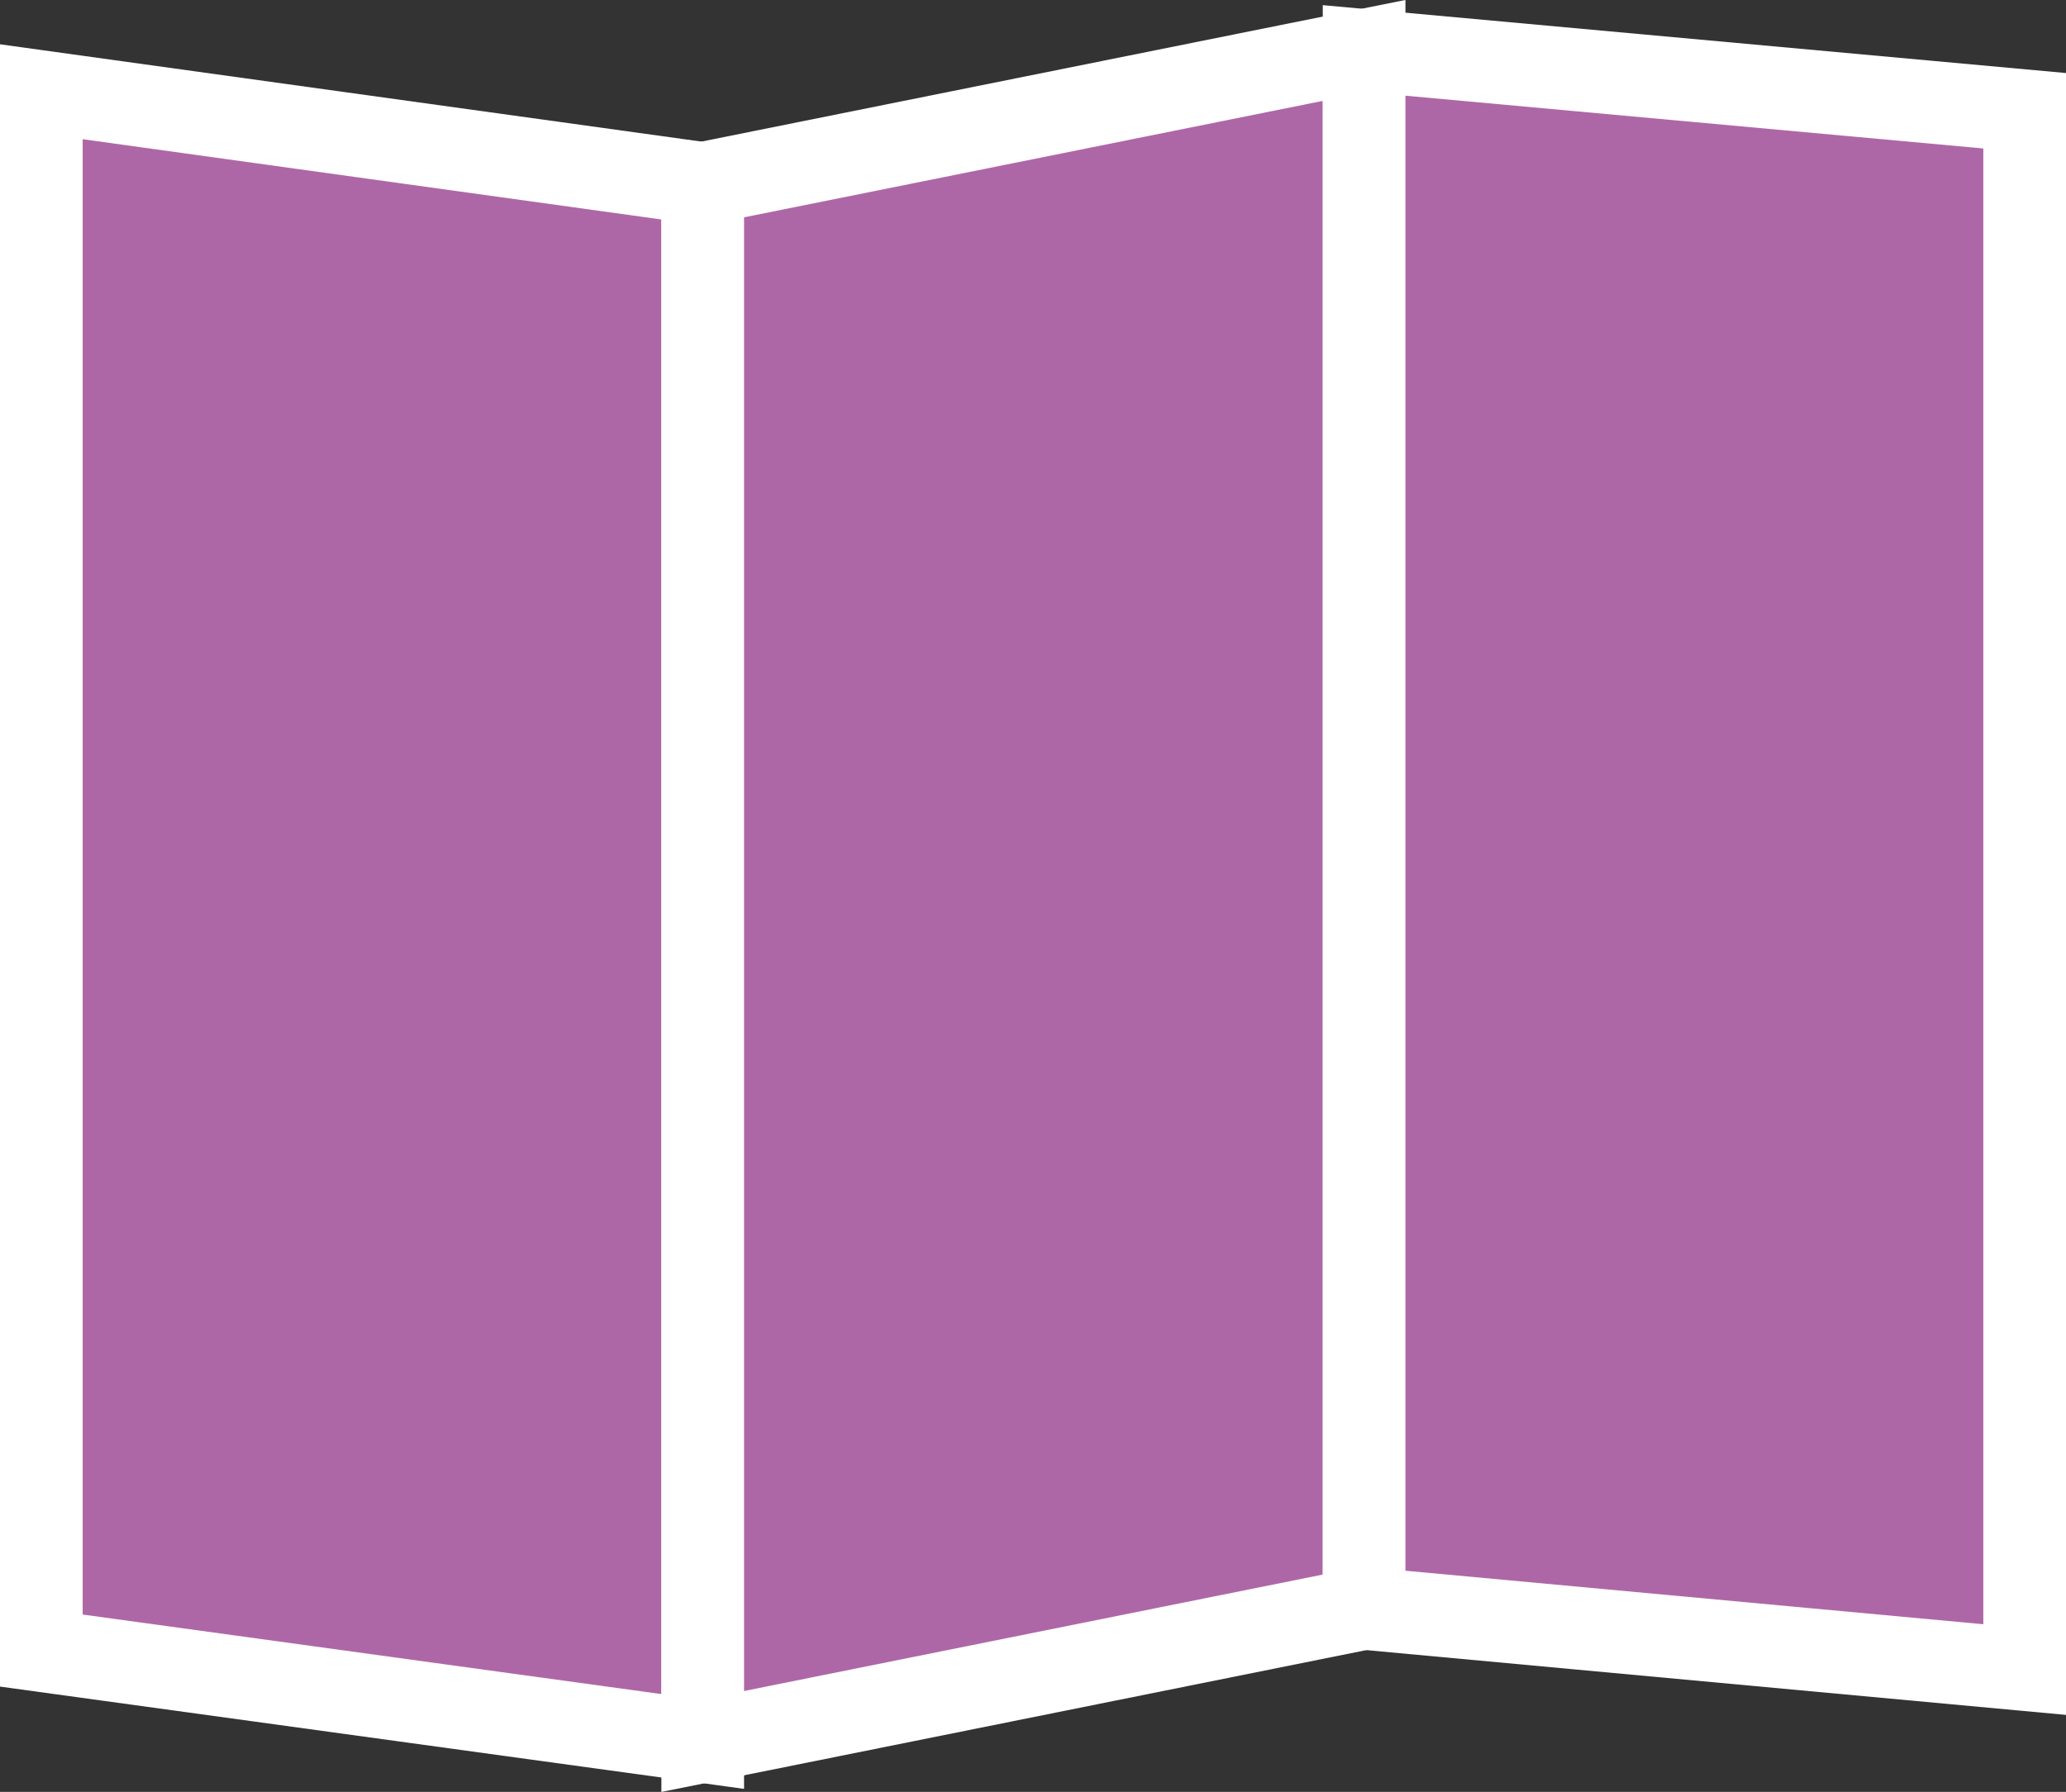
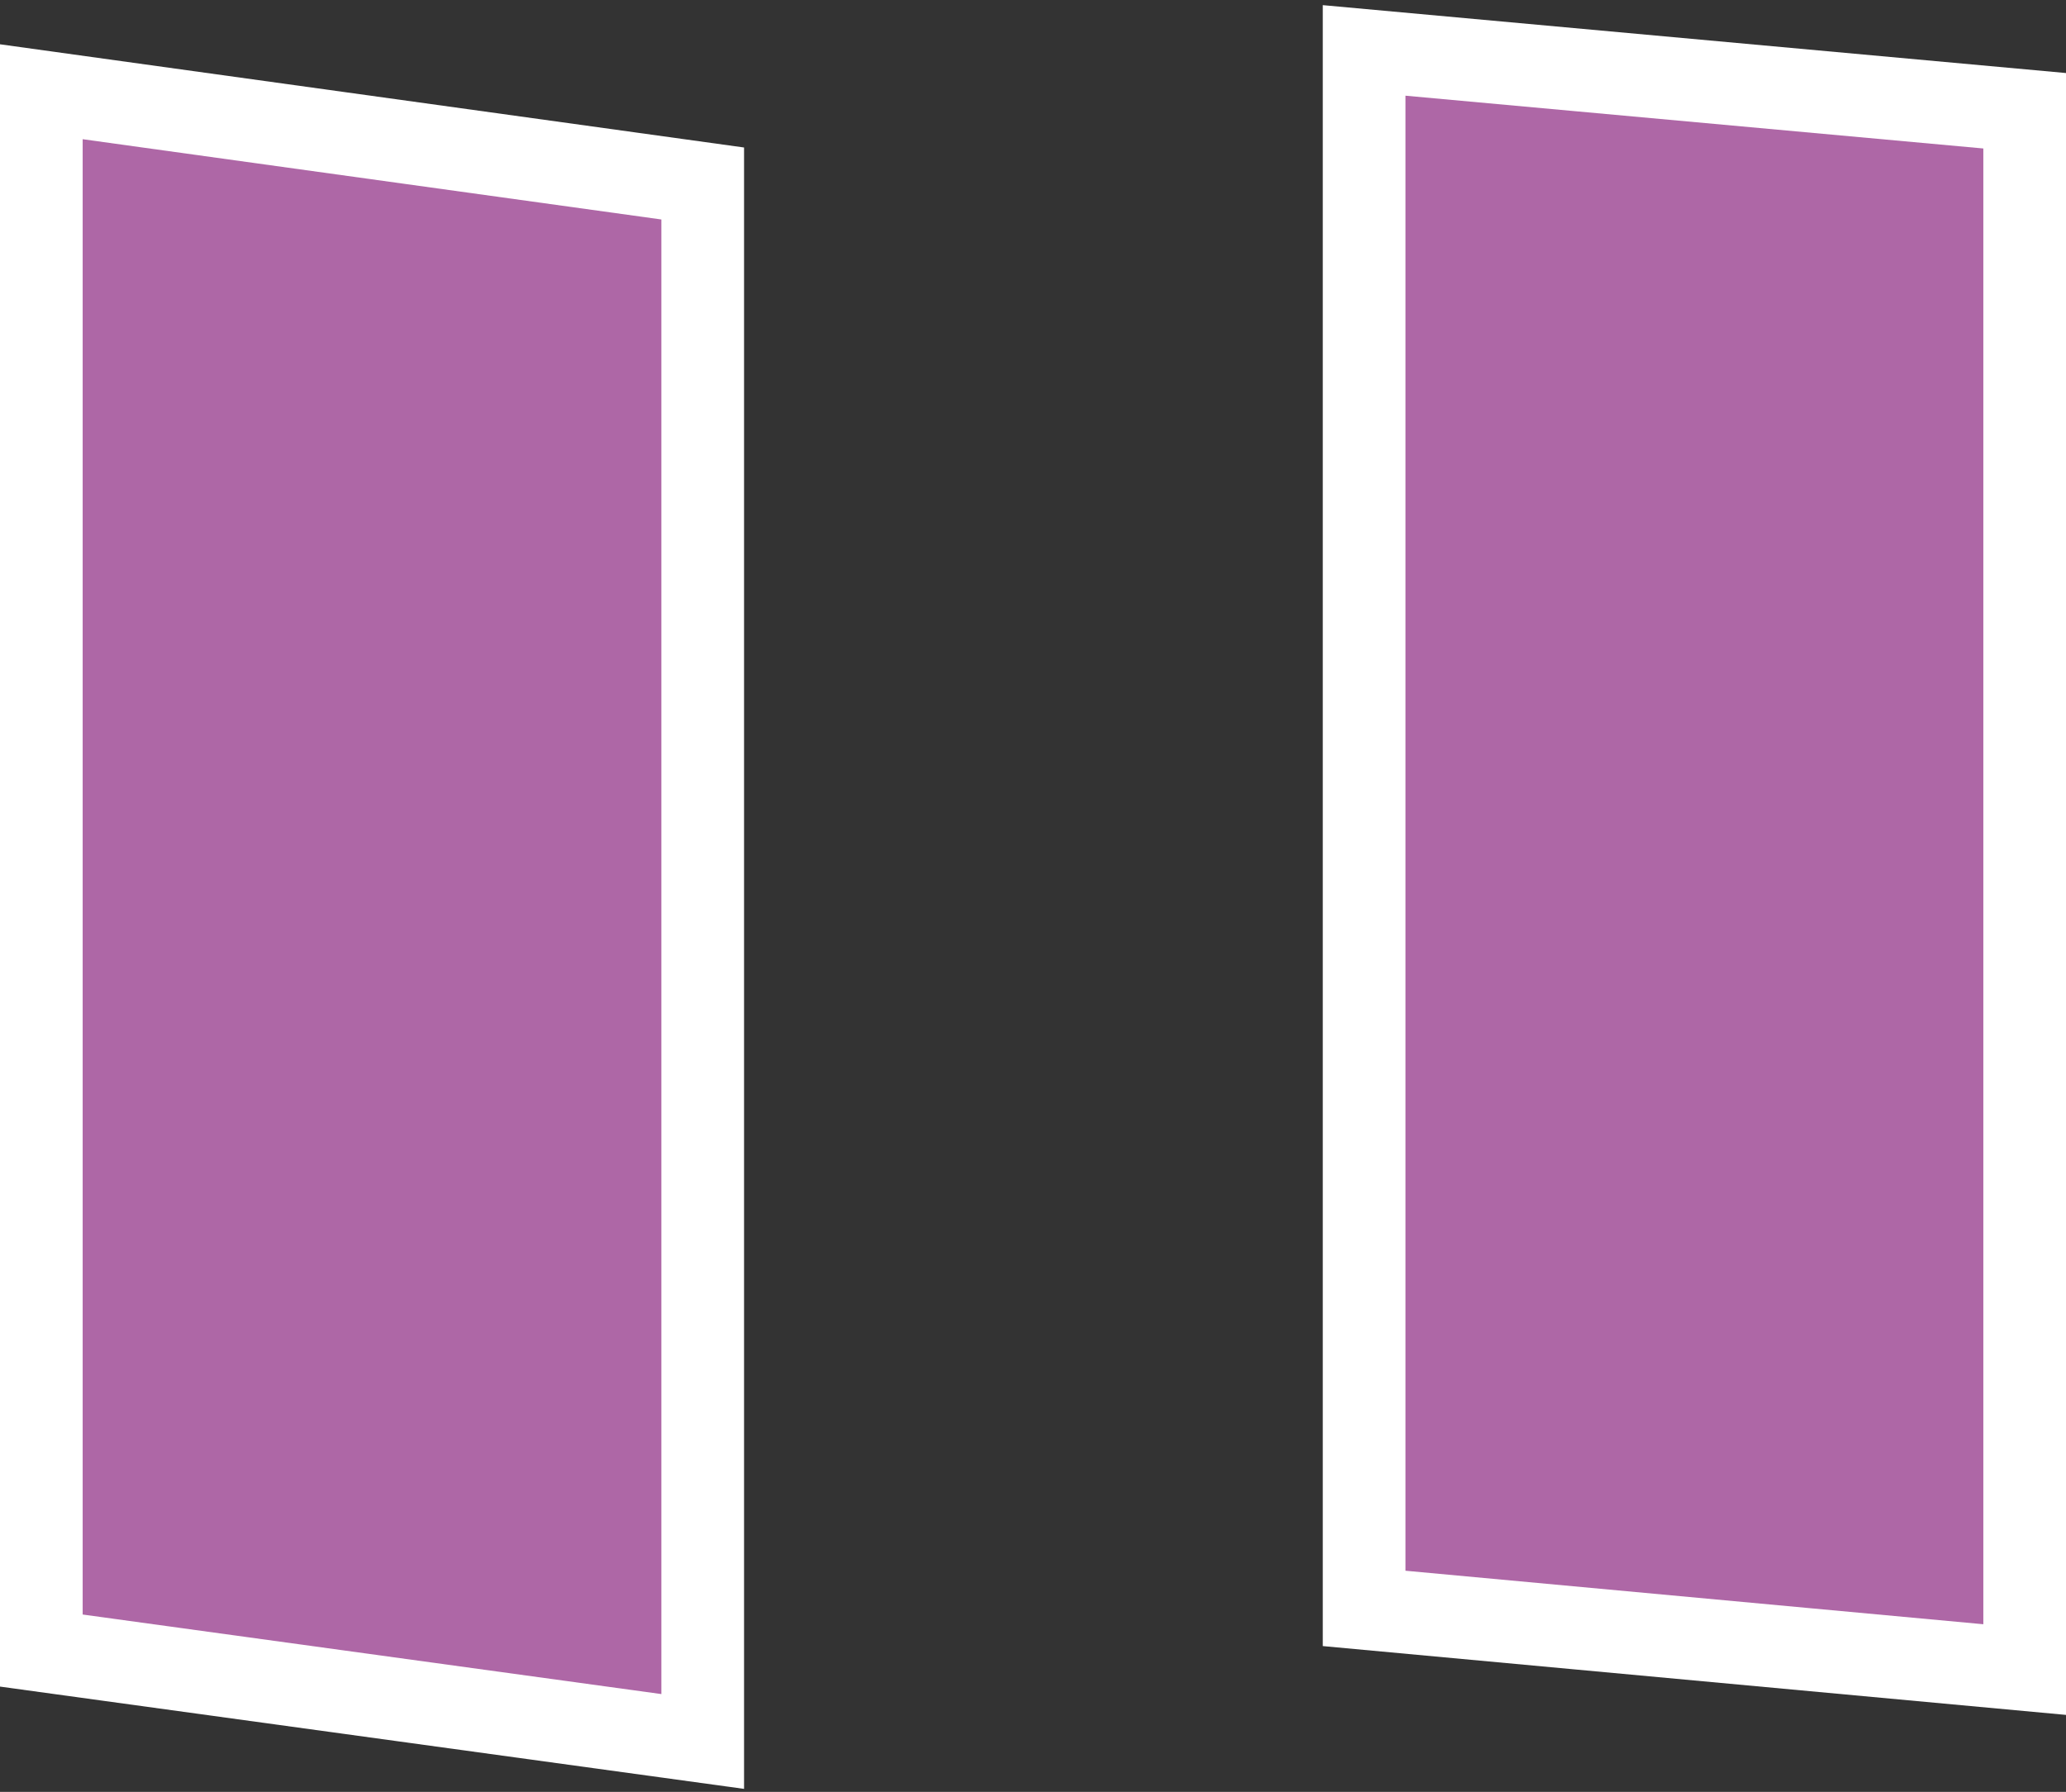
<svg xmlns="http://www.w3.org/2000/svg" id="圖層_1" data-name="圖層 1" viewBox="0 0 24.99 21.68">
  <rect x="0" y="0" width="24.99" height="21.68" fill="#333333" stroke="none" />
  <defs>
    <style>.cls-1{fill:#ae67a6;stroke:#fff;stroke-miterlimit:10;}</style>
  </defs>
  <title>list-map</title>
  <polygon class="cls-1" points="8.5 21.07 0.5 19.97 0.5 1.11 8.5 2.22 8.5 21.07" />
-   <polygon class="cls-1" points="16.5 19.46 8.5 21.07 8.5 2.22 16.5 0.61 16.5 19.46" />
  <polygon class="cls-1" points="24.49 20.2 16.5 19.46 16.5 0.61 24.49 1.34 24.49 20.2" />
</svg>